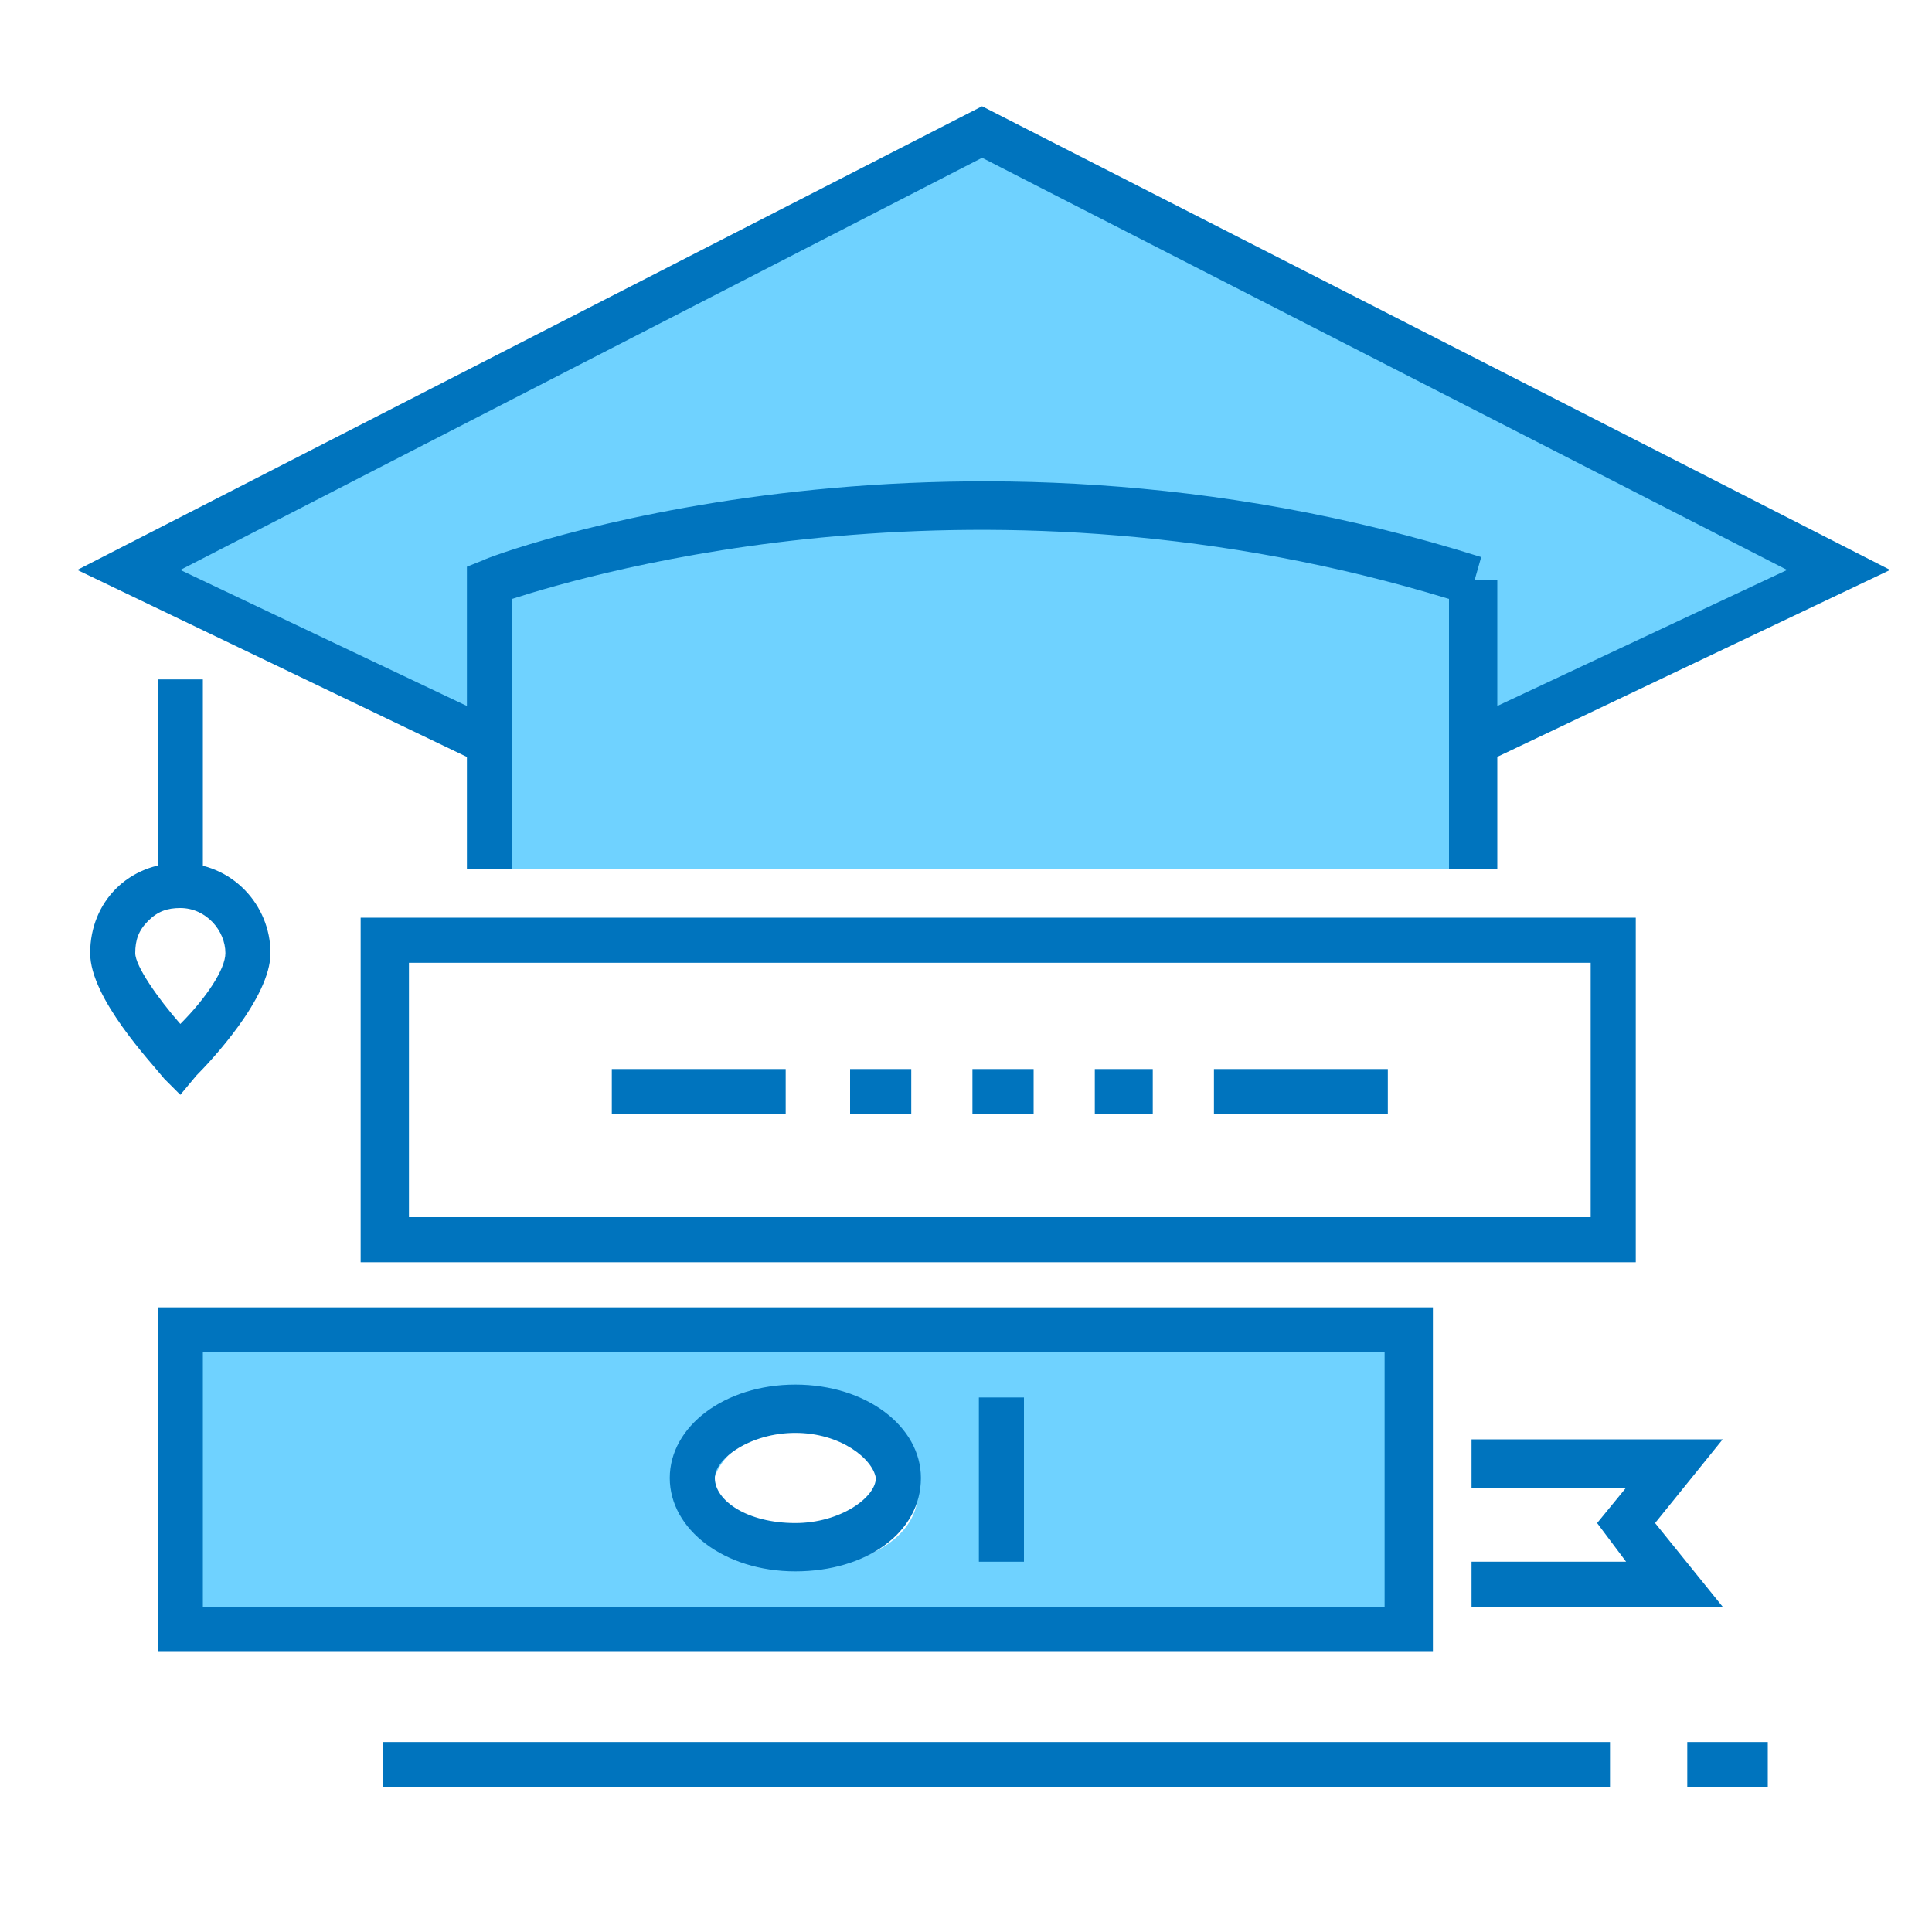
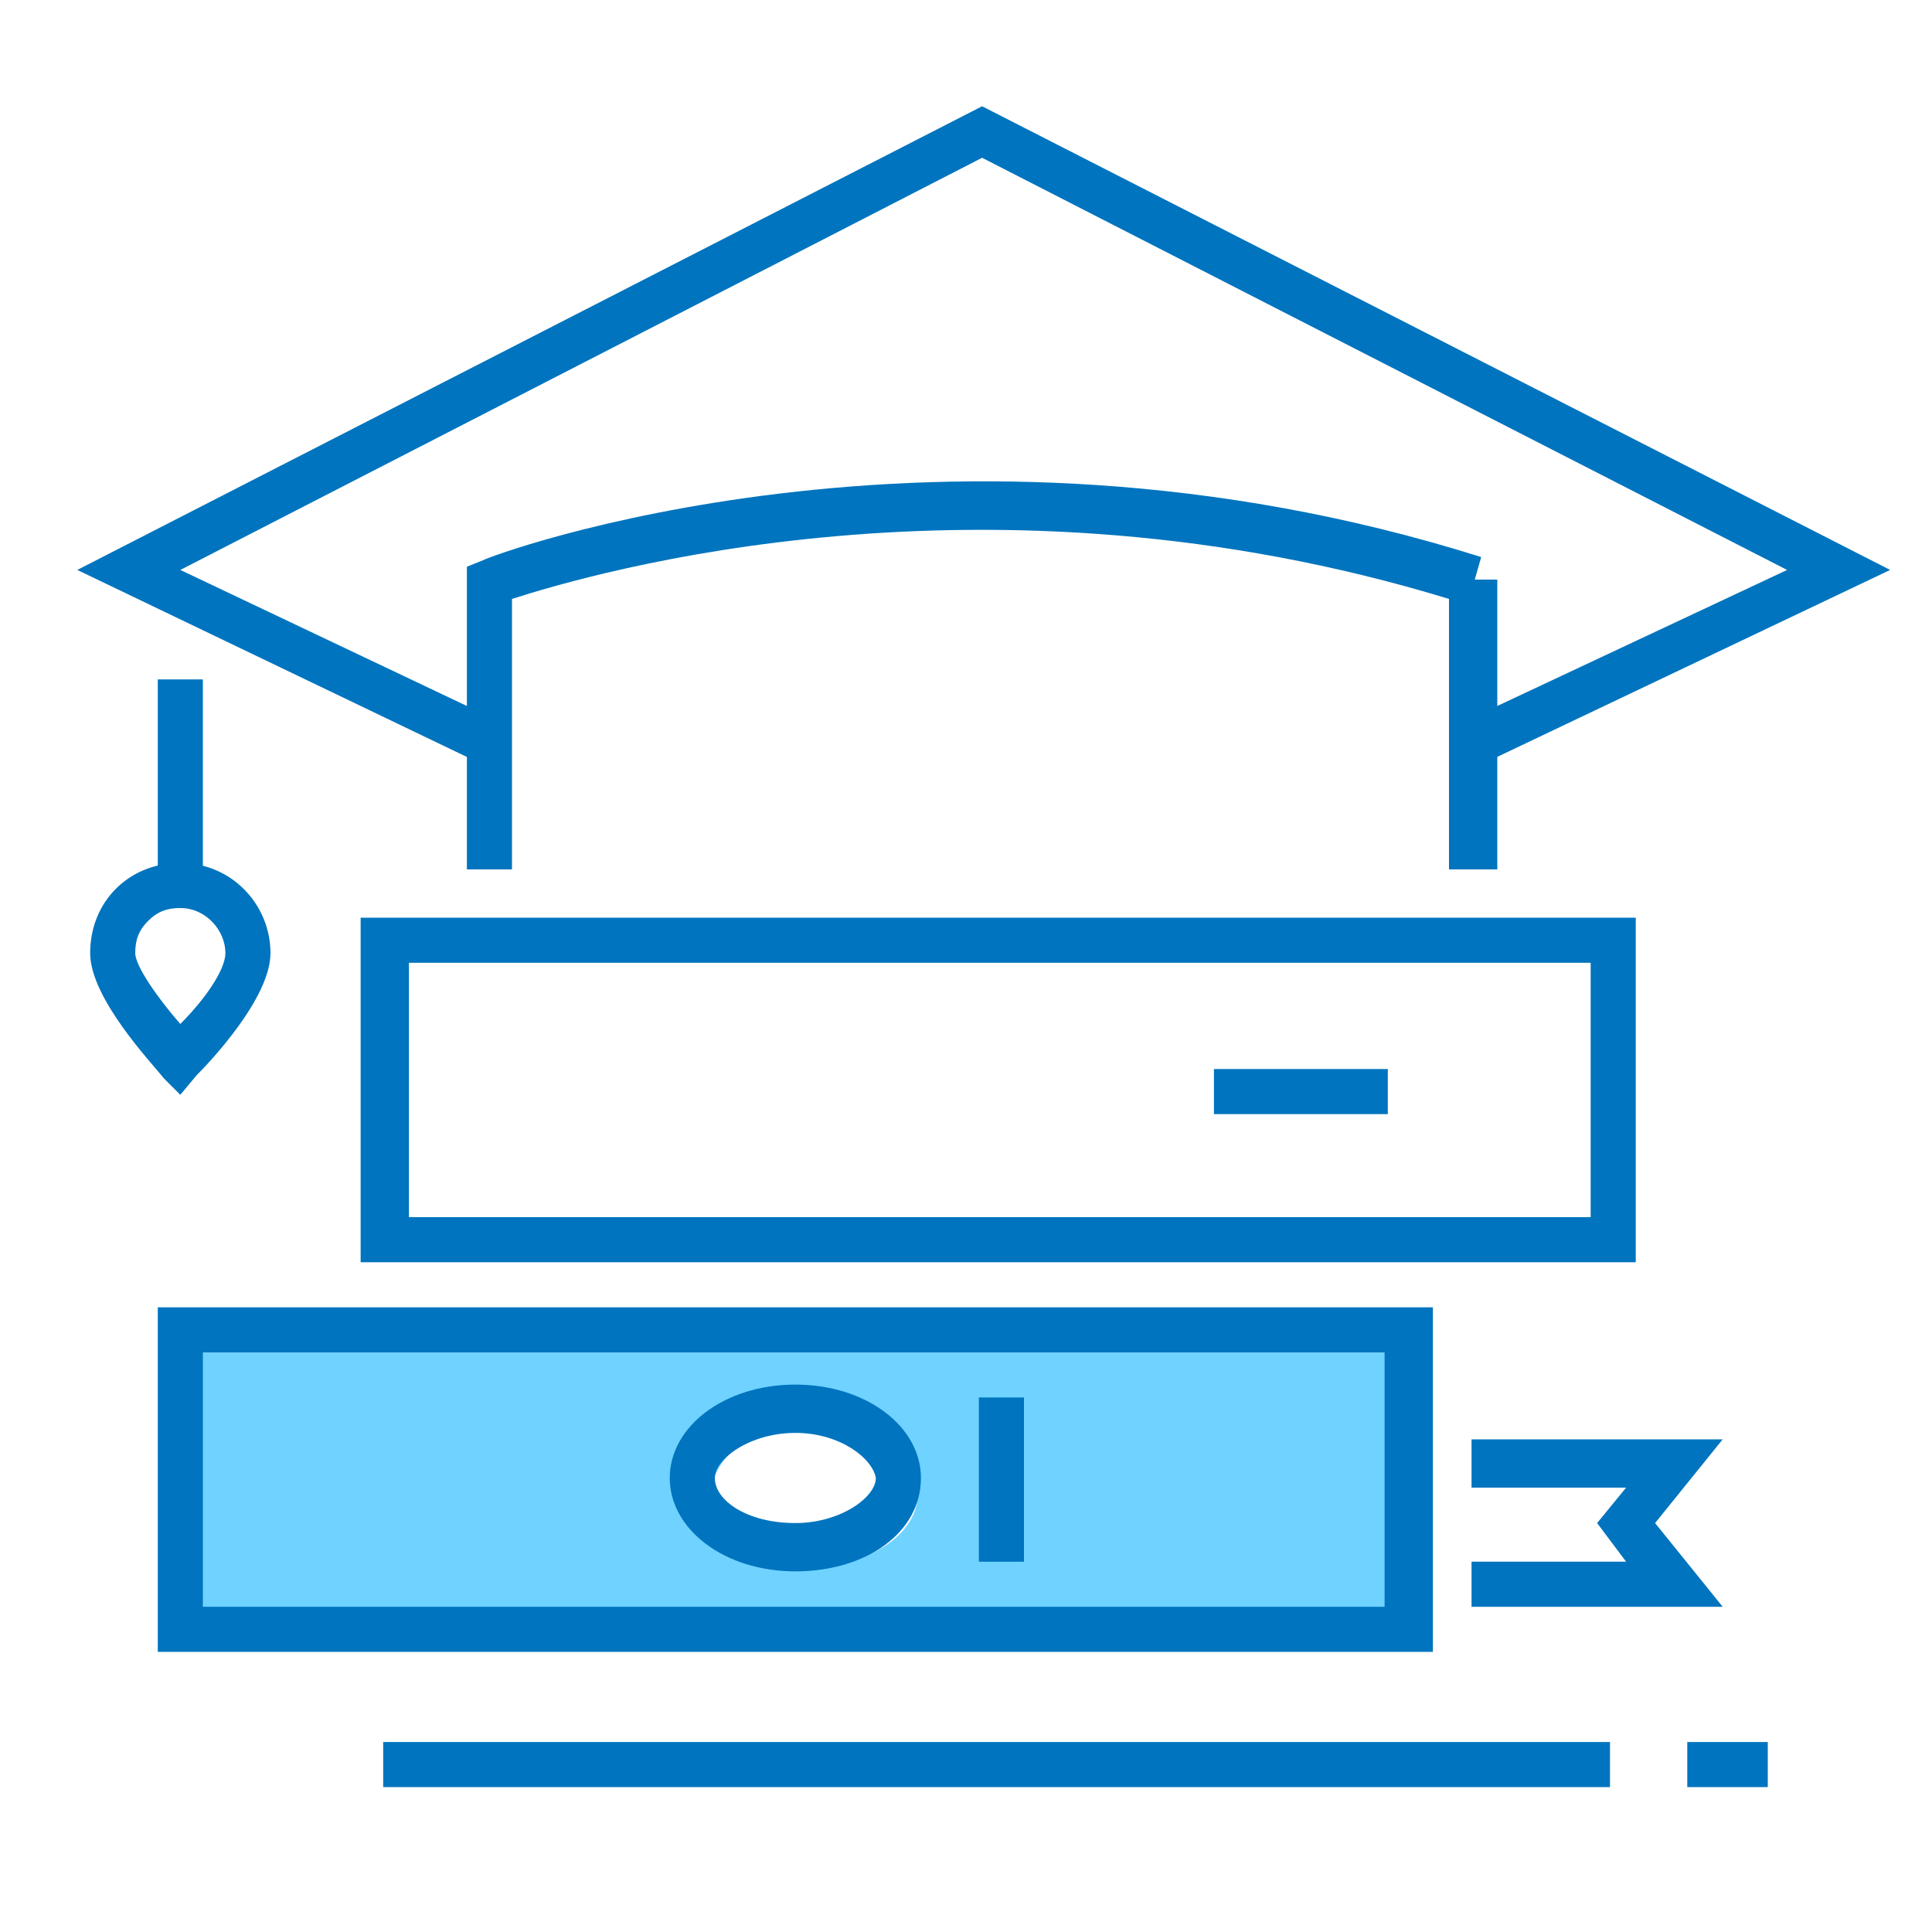
<svg xmlns="http://www.w3.org/2000/svg" version="1.1" id="Layer_1" x="0px" y="0px" viewBox="0 0 60 60" style="enable-background:new 0 0 60 60;" xml:space="preserve">
  <style type="text/css">
	.st0{fill:#6FD2FF;}
	.st1{fill:#0074BE;}
</style>
  <title />
  <g id="icomoon-ignore">
</g>
  <g>
-     <path class="st0" d="M57.6,17.7L31,4.1L4.5,17.7l11.2,5.2V27l30.5,0c0,0,0-1.9,0-4L57.6,17.7z" />
    <path class="st0" d="M6.1,41.8v9.3h38.1v-9.3H6.1z M25.3,48.6c-1.8,0-3.2-1-3.2-2.2c0-1.2,1.4-2.2,3.2-2.2c1.8,0,3.2,1,3.2,2.2   C28.5,47.6,27.1,48.6,25.3,48.6z" />
    <path class="st1" d="M44.5,51.3H4.9V40.6h39.6V51.3z M6.3,49.9H43V42H6.3V49.9z" />
    <path class="st1" d="M24.7,48.8c-2.2,0-3.9-1.3-3.9-2.9c0-1.6,1.7-2.9,3.9-2.9s3.9,1.3,3.9,2.9C28.6,47.6,26.9,48.8,24.7,48.8z    M24.7,44.5c-1.4,0-2.5,0.8-2.5,1.4c0,0.7,1,1.4,2.5,1.4c1.4,0,2.5-0.8,2.5-1.4C27.1,45.3,26.1,44.5,24.7,44.5z" />
    <path class="st1" d="M50.8,39.2H11.2V28.5h39.6V39.2z M12.7,37.8h36.7v-7.9H12.7V37.8z" />
-     <path class="st1" d="M35.8,34.6H34v-1.4h1.8V34.6z M32.1,34.6h-1.9v-1.4h1.9V34.6z M28.3,34.6h-1.9v-1.4h1.9V34.6z" />
-     <rect x="19" y="33.2" class="st1" width="5.4" height="1.4" />
    <rect x="37.7" y="33.2" class="st1" width="5.4" height="1.4" />
    <path class="st1" d="M5.6,34l-0.5-0.5C4.7,33,2.8,31,2.8,29.6c0-0.8,0.3-1.5,0.8-2c0.5-0.5,1.2-0.8,2-0.8c1.6,0,2.8,1.3,2.8,2.8   c0,1.4-1.9,3.4-2.3,3.8L5.6,34z M5.6,28.2c-0.4,0-0.7,0.1-1,0.4c-0.3,0.3-0.4,0.6-0.4,1c0,0.4,0.7,1.4,1.4,2.2   C6.4,31,7,30.1,7,29.6C7,28.9,6.4,28.2,5.6,28.2z" />
    <rect x="4.9" y="21.1" class="st1" width="1.4" height="7.1" />
    <path class="st1" d="M46.4,27H45v-8.4c-14.4-4.4-26.6-0.8-29.1,0V27h-1.4v-9.4l0.5-0.2c0.1-0.1,14.2-5.4,31-0.1l-0.2,0.7h0.7V27z" />
    <polygon class="st1" points="14.9,23.7 2.4,17.7 30.5,3.3 58.7,17.7 46.3,23.6 45.7,22.3 55.5,17.7 30.5,4.9 5.6,17.7 15.5,22.4     " />
    <rect x="11.9" y="54.1" class="st1" width="38.1" height="1.4" />
    <rect x="52.4" y="54.1" class="st1" width="2.5" height="1.4" />
    <polygon class="st1" points="53.5,49.9 45.7,49.9 45.7,48.5 50.5,48.5 49.6,47.3 50.5,46.2 45.7,46.2 45.7,44.7 53.5,44.7    51.4,47.3  " />
    <rect x="30.4" y="43.4" class="st1" width="1.4" height="5.1" />
  </g>
</svg>